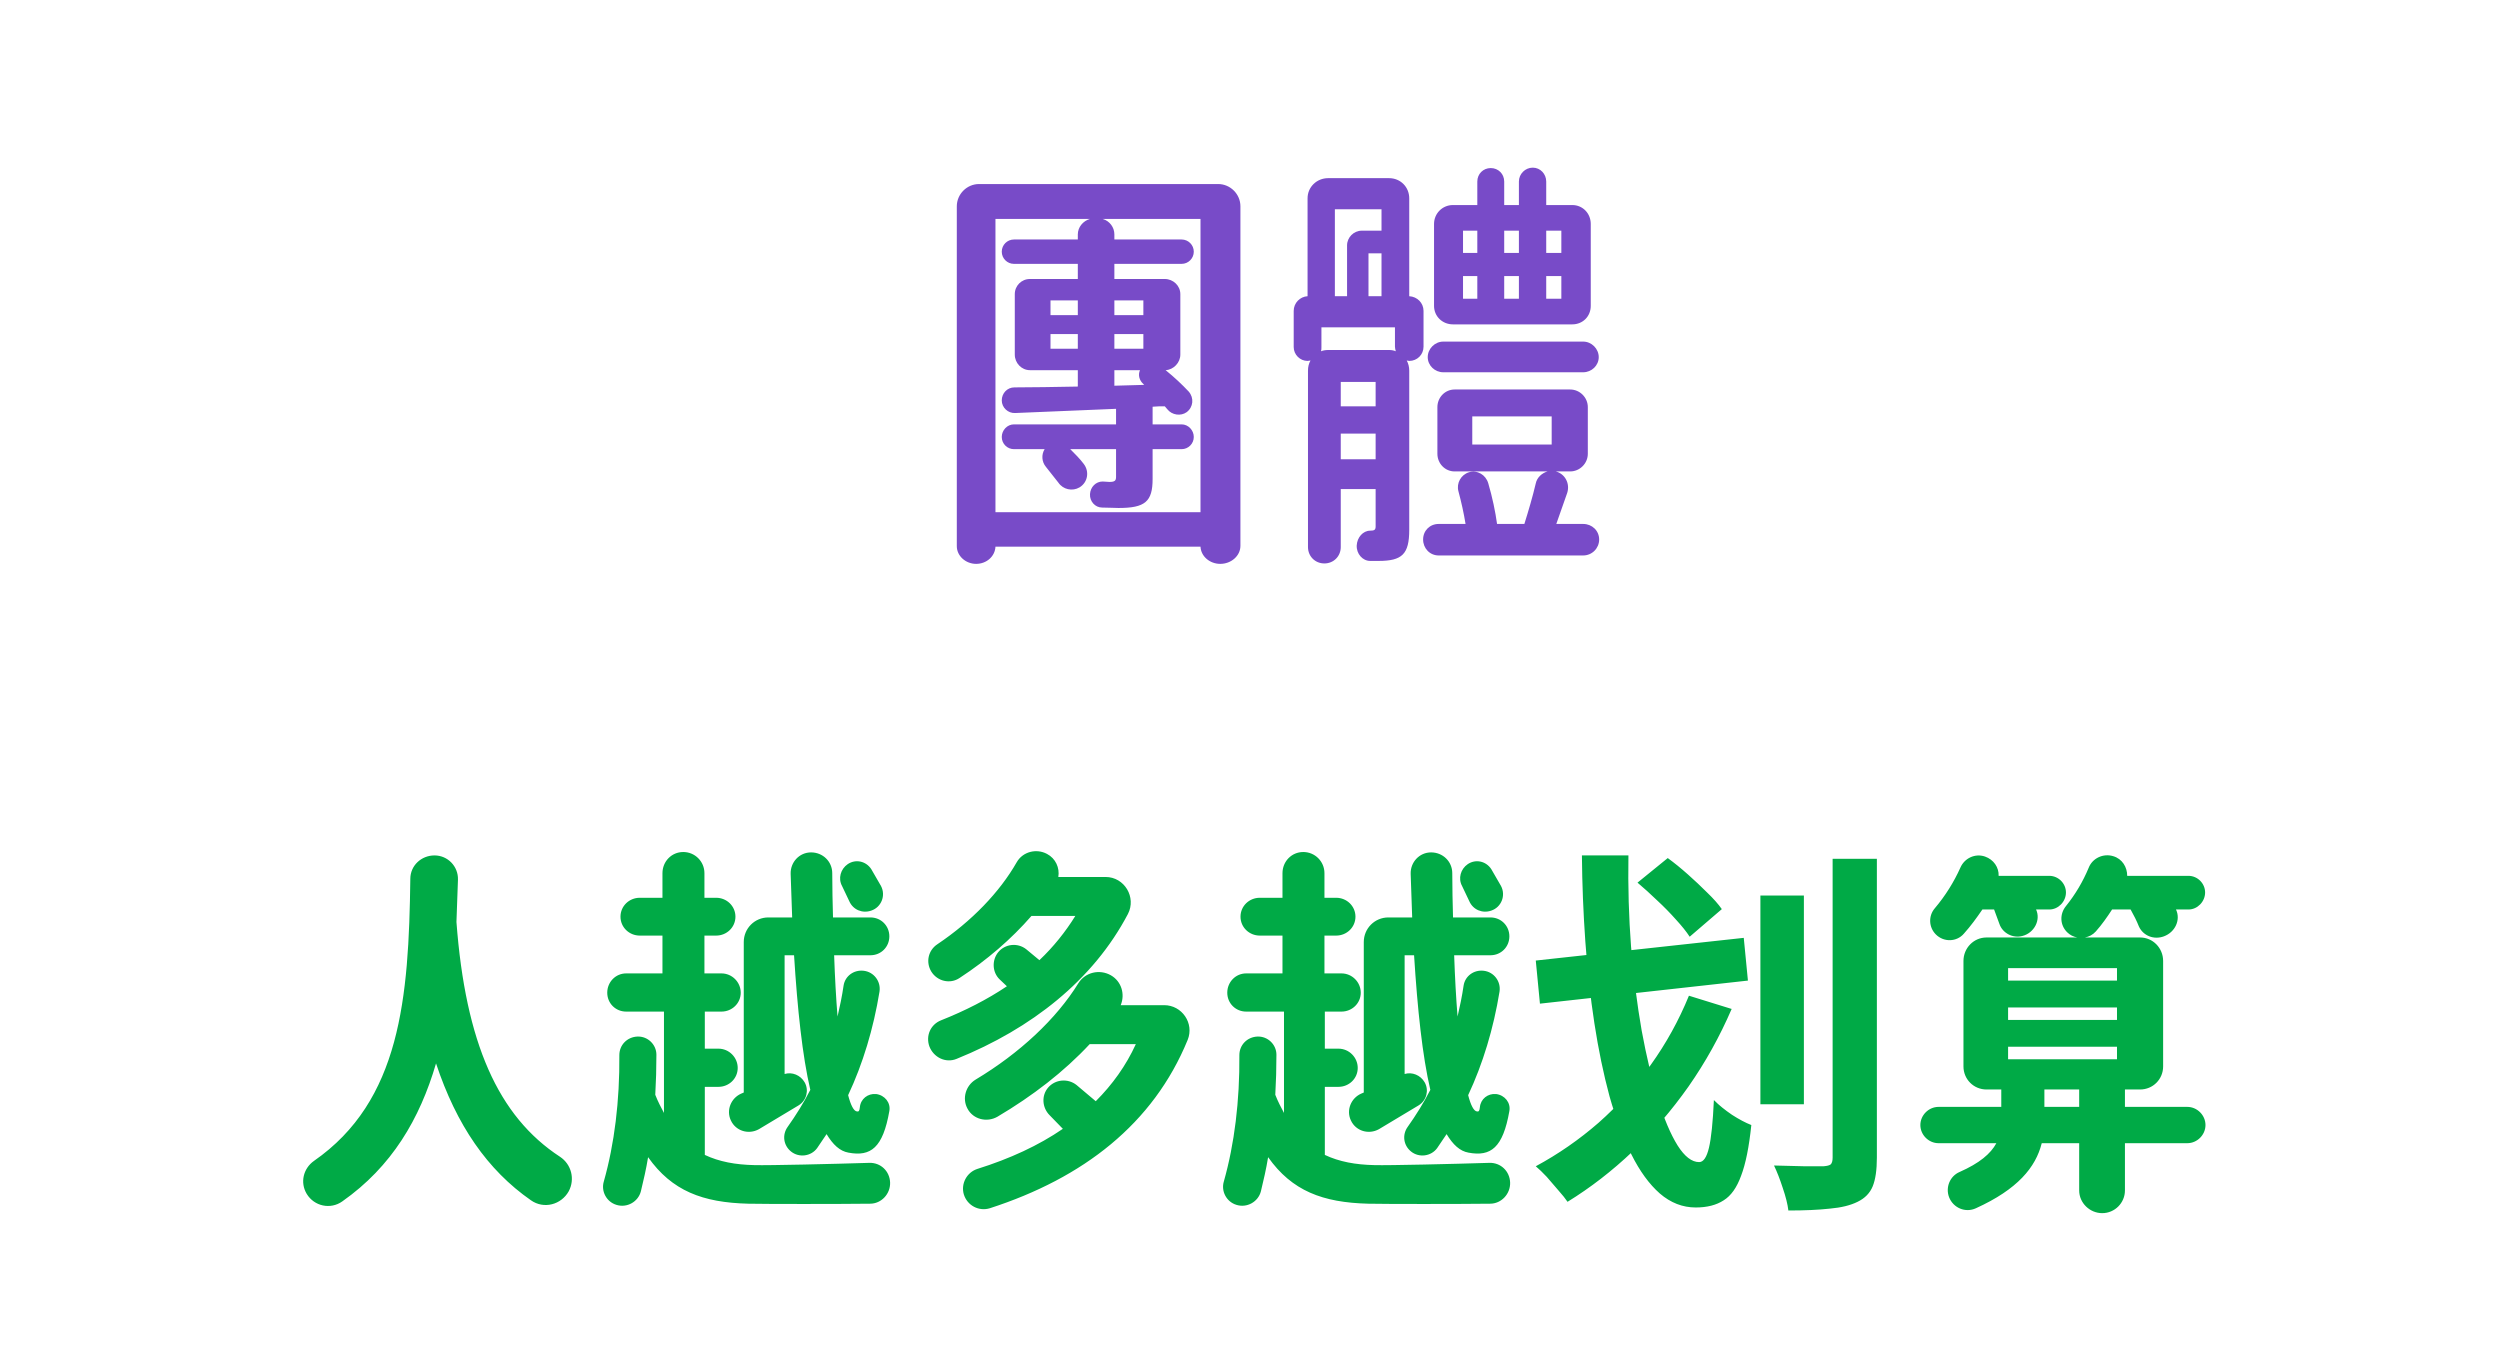
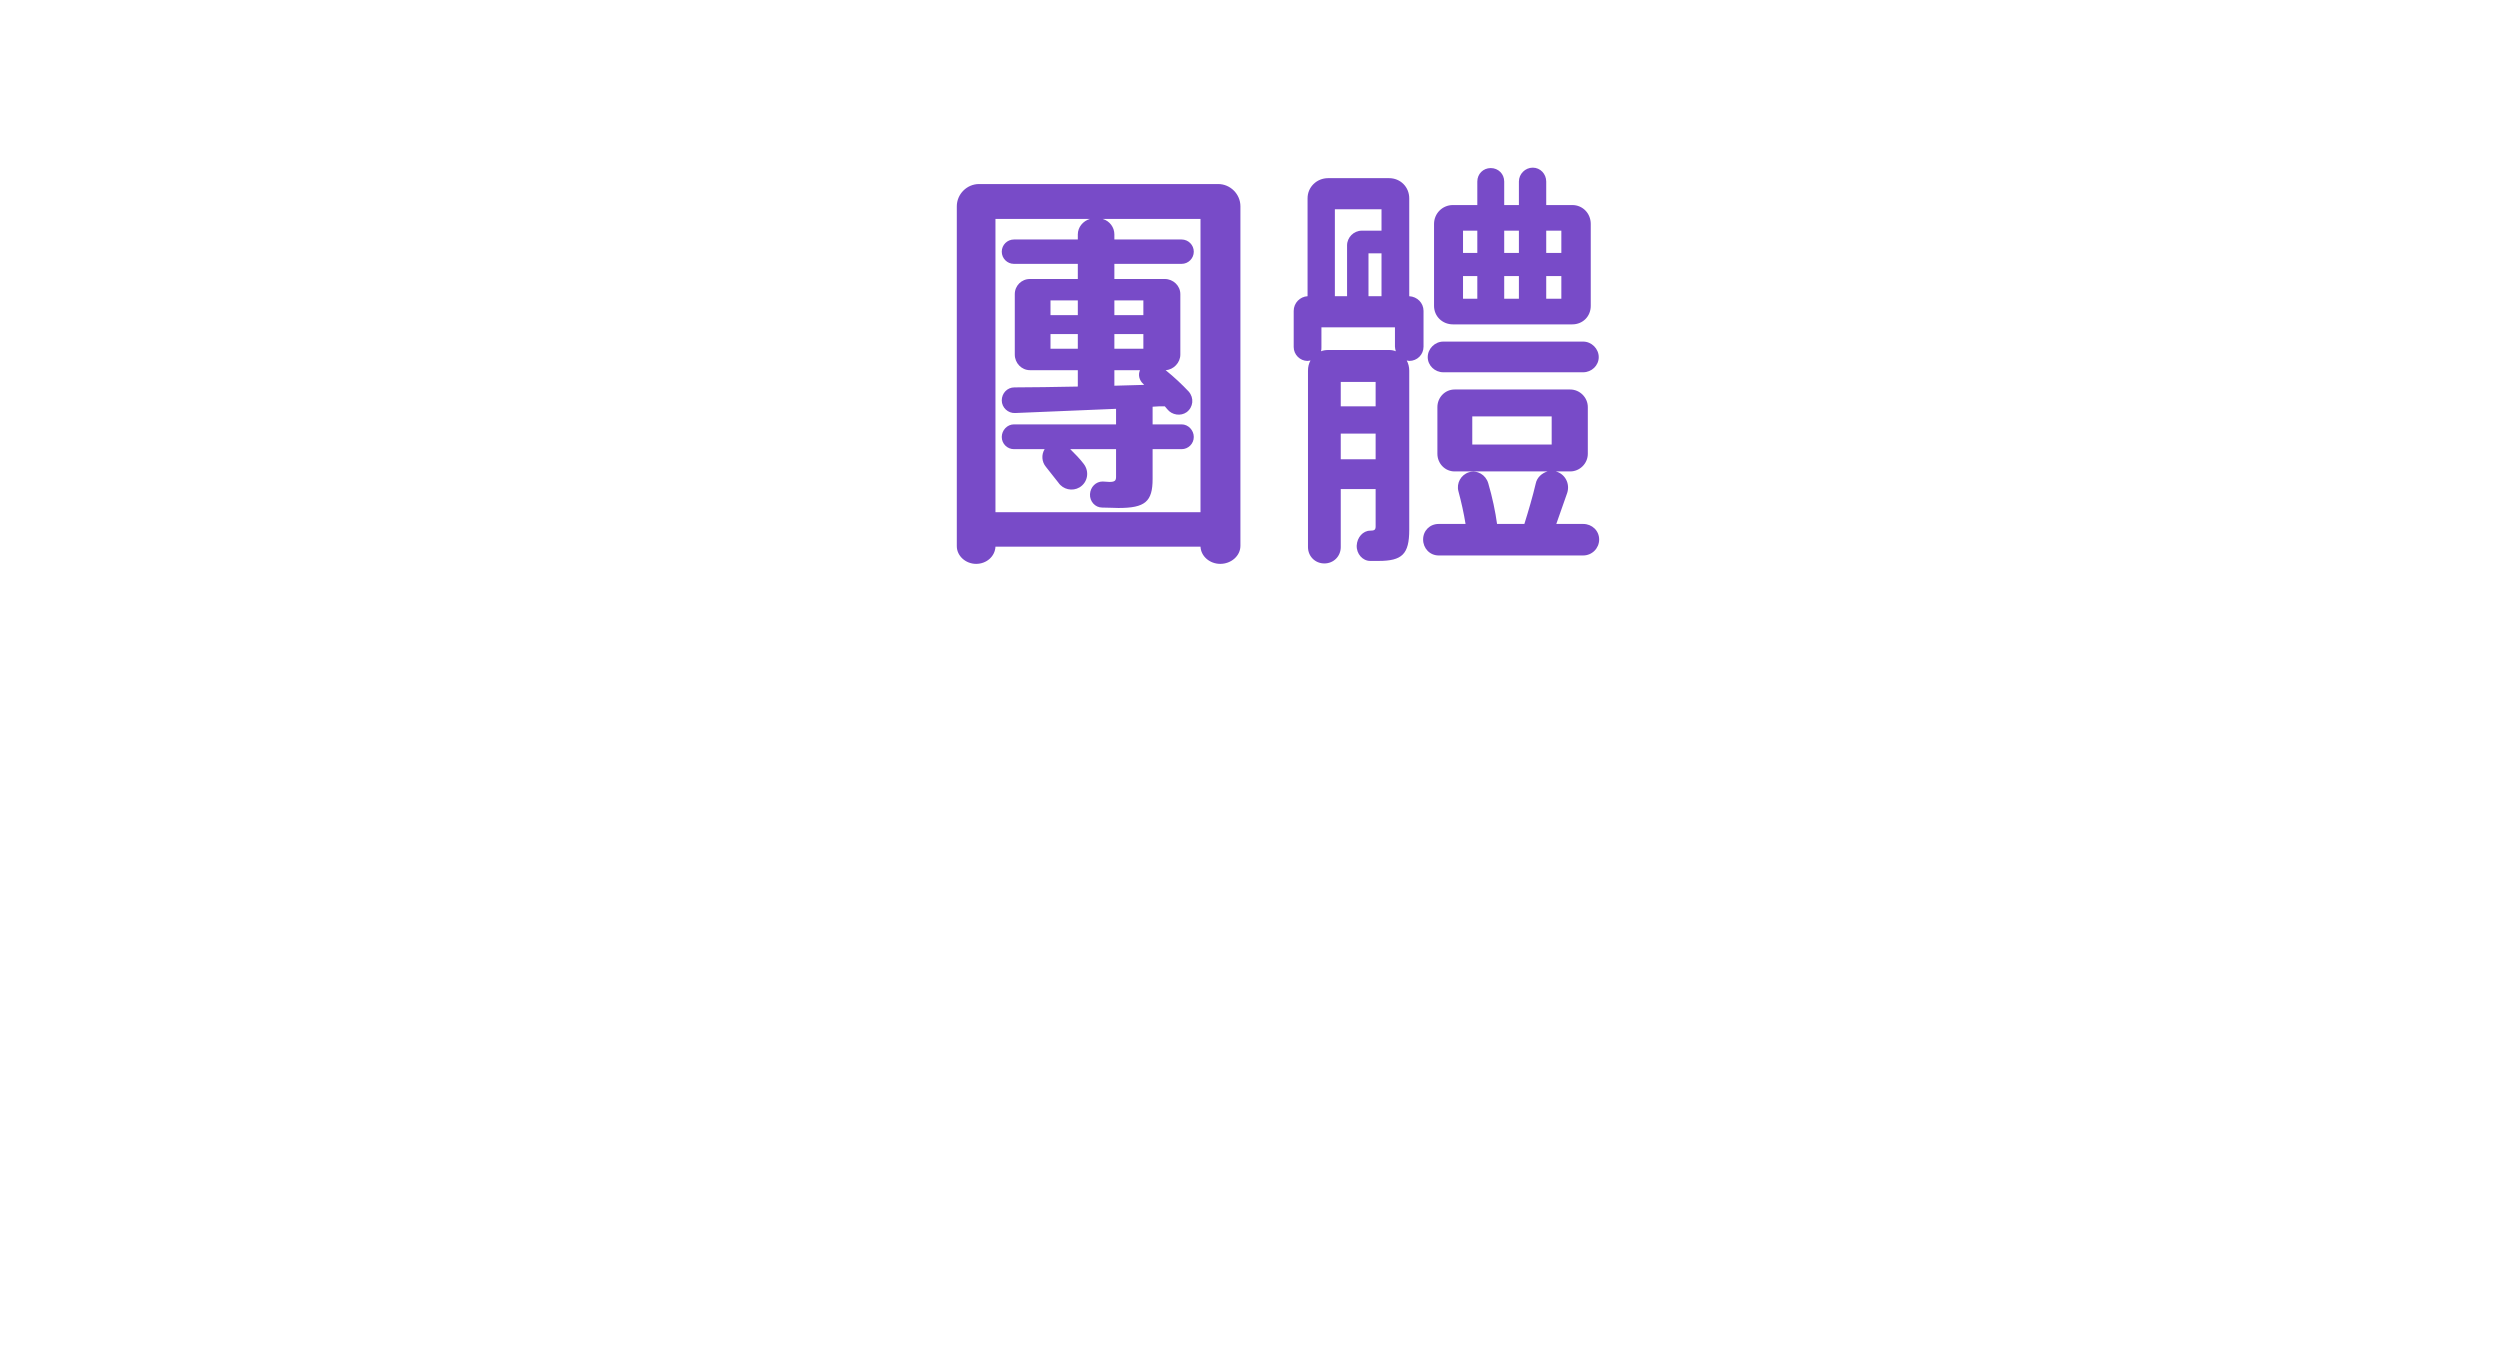
<svg xmlns="http://www.w3.org/2000/svg" width="119" height="64" viewBox="0 0 119 64" fill="none">
-   <path d="M26.659 55.064C27.199 55.424 27.379 56.126 27.073 56.702C26.713 57.35 25.885 57.566 25.273 57.134C23.203 55.694 21.727 53.552 20.755 50.618C19.981 53.264 18.649 55.532 16.291 57.188C15.733 57.584 14.959 57.422 14.599 56.828C14.275 56.288 14.437 55.622 14.941 55.262C19.063 52.4 19.459 47.522 19.531 41.834C19.531 41.204 20.053 40.718 20.683 40.718C21.313 40.718 21.817 41.24 21.799 41.87L21.727 43.886C22.159 49.628 23.707 53.138 26.659 55.064ZM34.791 53.336C34.557 52.85 34.791 52.274 35.277 52.058L35.403 52.004V44.84C35.403 44.192 35.925 43.67 36.573 43.67H37.707L37.635 41.6C37.617 41.042 38.049 40.574 38.607 40.574C39.165 40.574 39.615 41.006 39.615 41.564C39.615 42.284 39.633 42.986 39.651 43.67H41.433C41.937 43.67 42.333 44.066 42.333 44.57C42.333 45.074 41.937 45.47 41.433 45.47H39.705C39.741 46.514 39.795 47.504 39.867 48.386C39.975 47.918 40.083 47.414 40.155 46.91C40.227 46.46 40.641 46.154 41.109 46.208C41.595 46.262 41.937 46.712 41.865 47.198C41.577 48.962 41.073 50.636 40.371 52.13C40.497 52.616 40.641 52.886 40.785 52.904C40.875 52.922 40.911 52.886 40.929 52.706C40.965 52.31 41.307 52.04 41.703 52.076C42.117 52.13 42.405 52.49 42.333 52.886C42.027 54.632 41.451 55.064 40.389 54.866C39.975 54.794 39.651 54.488 39.345 53.984L38.895 54.65C38.607 55.046 38.031 55.118 37.653 54.812C37.293 54.524 37.221 54.02 37.491 53.642C37.887 53.084 38.247 52.508 38.571 51.878C38.193 50.258 37.959 48.044 37.797 45.47H37.347V51.122C37.707 51.014 38.103 51.176 38.301 51.518C38.517 51.896 38.391 52.382 38.013 52.616L36.123 53.75C35.637 54.02 35.025 53.84 34.791 53.336ZM40.425 42.896L40.083 42.176C39.885 41.816 40.011 41.366 40.353 41.132C40.731 40.88 41.217 40.988 41.469 41.366L41.937 42.176C42.171 42.626 41.955 43.184 41.469 43.346C41.055 43.49 40.605 43.31 40.425 42.896ZM42.369 56.288C42.387 56.828 41.955 57.296 41.415 57.296C39.867 57.314 36.447 57.314 35.619 57.296C33.441 57.242 31.983 56.684 30.849 55.082C30.759 55.64 30.633 56.18 30.507 56.702C30.381 57.206 29.841 57.512 29.337 57.35C28.869 57.206 28.599 56.702 28.743 56.234C29.247 54.452 29.499 52.4 29.481 50.222C29.481 49.736 29.859 49.358 30.345 49.34C30.831 49.322 31.245 49.718 31.245 50.204C31.245 50.852 31.227 51.482 31.191 52.112C31.317 52.436 31.461 52.706 31.605 52.976V48.152H29.805C29.301 48.152 28.905 47.756 28.905 47.252C28.905 46.748 29.301 46.334 29.805 46.334H31.533V44.534H30.453C29.949 44.534 29.535 44.138 29.535 43.634C29.535 43.13 29.949 42.734 30.453 42.734H31.533V41.564C31.533 41.006 31.965 40.556 32.523 40.556C33.081 40.556 33.531 41.006 33.531 41.564V42.734H34.089C34.593 42.734 35.007 43.13 35.007 43.634C35.007 44.138 34.593 44.534 34.089 44.534H33.531V46.334H34.341C34.845 46.334 35.259 46.748 35.259 47.252C35.259 47.756 34.845 48.152 34.341 48.152H33.549V49.916H34.197C34.701 49.916 35.115 50.33 35.115 50.834C35.115 51.338 34.701 51.734 34.197 51.734H33.549V54.974C34.233 55.298 35.007 55.442 35.925 55.46C36.591 55.478 39.651 55.406 41.379 55.352C41.919 55.334 42.351 55.748 42.369 56.288ZM53.688 43.508C52.032 46.658 49.098 48.962 45.534 50.402C45.012 50.618 44.436 50.33 44.238 49.808C44.058 49.304 44.292 48.764 44.796 48.566C45.93 48.116 46.992 47.576 47.928 46.946L47.586 46.622C47.226 46.28 47.208 45.704 47.514 45.326C47.838 44.93 48.432 44.858 48.846 45.182L49.476 45.704C50.142 45.074 50.718 44.354 51.186 43.598H49.098C48.144 44.696 46.974 45.704 45.678 46.55C45.228 46.856 44.616 46.712 44.328 46.244C44.058 45.794 44.184 45.236 44.616 44.948C46.254 43.85 47.586 42.464 48.396 41.042C48.684 40.538 49.332 40.376 49.836 40.646C50.25 40.862 50.448 41.312 50.376 41.744H52.626C53.526 41.744 54.102 42.716 53.688 43.508ZM55.416 47.846C56.262 47.846 56.856 48.71 56.532 49.502C54.894 53.498 51.564 56.072 47.118 57.512C46.596 57.674 46.038 57.386 45.876 56.846C45.732 56.342 46.02 55.802 46.524 55.64C48.072 55.154 49.44 54.524 50.592 53.732L49.962 53.084C49.602 52.724 49.566 52.148 49.89 51.77C50.232 51.374 50.826 51.32 51.24 51.644L52.158 52.418C52.95 51.626 53.598 50.726 54.066 49.7H51.87C50.646 51.014 49.152 52.166 47.478 53.156C46.974 53.444 46.326 53.282 46.056 52.778C45.786 52.292 45.966 51.68 46.434 51.392C48.54 50.132 50.286 48.494 51.33 46.802C51.654 46.28 52.338 46.118 52.878 46.424C53.382 46.712 53.562 47.324 53.346 47.846H55.416ZM64.304 53.336C64.07 52.85 64.304 52.274 64.79 52.058L64.916 52.004V44.84C64.916 44.192 65.438 43.67 66.086 43.67H67.22L67.148 41.6C67.13 41.042 67.562 40.574 68.12 40.574C68.678 40.574 69.128 41.006 69.128 41.564C69.128 42.284 69.146 42.986 69.164 43.67H70.946C71.45 43.67 71.846 44.066 71.846 44.57C71.846 45.074 71.45 45.47 70.946 45.47H69.218C69.254 46.514 69.308 47.504 69.38 48.386C69.488 47.918 69.596 47.414 69.668 46.91C69.74 46.46 70.154 46.154 70.622 46.208C71.108 46.262 71.45 46.712 71.378 47.198C71.09 48.962 70.586 50.636 69.884 52.13C70.01 52.616 70.154 52.886 70.298 52.904C70.388 52.922 70.424 52.886 70.442 52.706C70.478 52.31 70.82 52.04 71.216 52.076C71.63 52.13 71.918 52.49 71.846 52.886C71.54 54.632 70.964 55.064 69.902 54.866C69.488 54.794 69.164 54.488 68.858 53.984L68.408 54.65C68.12 55.046 67.544 55.118 67.166 54.812C66.806 54.524 66.734 54.02 67.004 53.642C67.4 53.084 67.76 52.508 68.084 51.878C67.706 50.258 67.472 48.044 67.31 45.47H66.86V51.122C67.22 51.014 67.616 51.176 67.814 51.518C68.03 51.896 67.904 52.382 67.526 52.616L65.636 53.75C65.15 54.02 64.538 53.84 64.304 53.336ZM69.938 42.896L69.596 42.176C69.398 41.816 69.524 41.366 69.866 41.132C70.244 40.88 70.73 40.988 70.982 41.366L71.45 42.176C71.684 42.626 71.468 43.184 70.982 43.346C70.568 43.49 70.118 43.31 69.938 42.896ZM71.882 56.288C71.9 56.828 71.468 57.296 70.928 57.296C69.38 57.314 65.96 57.314 65.132 57.296C62.954 57.242 61.496 56.684 60.362 55.082C60.272 55.64 60.146 56.18 60.02 56.702C59.894 57.206 59.354 57.512 58.85 57.35C58.382 57.206 58.112 56.702 58.256 56.234C58.76 54.452 59.012 52.4 58.994 50.222C58.994 49.736 59.372 49.358 59.858 49.34C60.344 49.322 60.758 49.718 60.758 50.204C60.758 50.852 60.74 51.482 60.704 52.112C60.83 52.436 60.974 52.706 61.118 52.976V48.152H59.318C58.814 48.152 58.418 47.756 58.418 47.252C58.418 46.748 58.814 46.334 59.318 46.334H61.046V44.534H59.966C59.462 44.534 59.048 44.138 59.048 43.634C59.048 43.13 59.462 42.734 59.966 42.734H61.046V41.564C61.046 41.006 61.478 40.556 62.036 40.556C62.594 40.556 63.044 41.006 63.044 41.564V42.734H63.602C64.106 42.734 64.52 43.13 64.52 43.634C64.52 44.138 64.106 44.534 63.602 44.534H63.044V46.334H63.854C64.358 46.334 64.772 46.748 64.772 47.252C64.772 47.756 64.358 48.152 63.854 48.152H63.062V49.916H63.71C64.214 49.916 64.628 50.33 64.628 50.834C64.628 51.338 64.214 51.734 63.71 51.734H63.062V54.974C63.746 55.298 64.52 55.442 65.438 55.46C66.104 55.478 69.164 55.406 70.892 55.352C71.432 55.334 71.864 55.748 71.882 56.288ZM83.795 42.626H85.865V52.562H83.795V42.626ZM87.233 40.88H89.339V55.1C89.339 55.688 89.273 56.144 89.141 56.468C89.009 56.792 88.769 57.038 88.421 57.206C88.085 57.374 87.647 57.482 87.107 57.53C86.567 57.59 85.907 57.62 85.127 57.62C85.091 57.32 85.001 56.96 84.857 56.54C84.725 56.132 84.587 55.778 84.443 55.478C84.947 55.49 85.427 55.502 85.883 55.514C86.339 55.514 86.645 55.514 86.801 55.514C86.969 55.502 87.083 55.472 87.143 55.424C87.203 55.364 87.233 55.256 87.233 55.1V40.88ZM73.103 45.722L83.003 44.642L83.201 46.676L73.301 47.774L73.103 45.722ZM75.299 40.718H77.513C77.489 42.206 77.531 43.658 77.639 45.074C77.759 46.49 77.927 47.816 78.143 49.052C78.371 50.288 78.629 51.374 78.917 52.31C79.205 53.246 79.517 53.984 79.853 54.524C80.189 55.052 80.531 55.316 80.879 55.316C81.083 55.316 81.239 55.088 81.347 54.632C81.455 54.176 81.533 53.42 81.581 52.364C81.821 52.604 82.109 52.838 82.445 53.066C82.781 53.282 83.087 53.444 83.363 53.552C83.255 54.596 83.093 55.4 82.877 55.964C82.673 56.528 82.397 56.918 82.049 57.134C81.701 57.362 81.257 57.476 80.717 57.476C80.093 57.476 79.523 57.254 79.007 56.81C78.503 56.366 78.053 55.748 77.657 54.956C77.261 54.164 76.913 53.24 76.613 52.184C76.325 51.116 76.085 49.958 75.893 48.71C75.701 47.462 75.557 46.16 75.461 44.804C75.365 43.448 75.311 42.086 75.299 40.718ZM80.393 47.396L82.427 48.026C81.863 49.334 81.179 50.564 80.375 51.716C79.571 52.856 78.683 53.888 77.711 54.812C76.739 55.736 75.707 56.534 74.615 57.206C74.519 57.062 74.375 56.882 74.183 56.666C74.003 56.45 73.817 56.234 73.625 56.018C73.433 55.814 73.259 55.646 73.103 55.514C74.171 54.938 75.167 54.248 76.091 53.444C77.015 52.628 77.843 51.71 78.575 50.69C79.307 49.67 79.913 48.572 80.393 47.396ZM77.945 42.014L79.385 40.844C79.697 41.072 80.015 41.33 80.339 41.618C80.663 41.906 80.969 42.194 81.257 42.482C81.557 42.77 81.791 43.034 81.959 43.274L80.429 44.588C80.273 44.348 80.057 44.078 79.781 43.778C79.505 43.466 79.205 43.16 78.881 42.86C78.557 42.548 78.245 42.266 77.945 42.014ZM104.117 52.688C104.585 52.688 104.981 53.084 104.981 53.552C104.981 54.02 104.585 54.416 104.117 54.416H101.147V56.666C101.147 57.26 100.661 57.746 100.067 57.746C99.473 57.746 98.969 57.26 98.969 56.666V54.416H97.187C96.899 55.568 96.035 56.612 94.055 57.512C93.551 57.746 92.975 57.494 92.777 56.99C92.597 56.522 92.813 55.982 93.281 55.784C94.217 55.37 94.757 54.92 95.027 54.416H92.273C91.805 54.416 91.409 54.02 91.409 53.552C91.409 53.084 91.805 52.688 92.273 52.688H95.261V51.86H94.559C93.947 51.86 93.461 51.374 93.461 50.762V45.74C93.461 45.128 93.947 44.624 94.559 44.624H98.879C98.699 44.588 98.537 44.516 98.393 44.372C98.051 44.03 98.033 43.508 98.339 43.13C98.789 42.572 99.149 41.96 99.419 41.312C99.599 40.844 100.121 40.61 100.589 40.754C101.021 40.88 101.255 41.276 101.255 41.69H104.171C104.603 41.69 104.963 42.05 104.963 42.482C104.963 42.914 104.603 43.292 104.171 43.292H103.577C103.811 43.778 103.541 44.372 103.001 44.57C102.515 44.75 102.011 44.534 101.813 44.102C101.705 43.832 101.579 43.58 101.417 43.292H100.535C100.301 43.652 100.049 44.012 99.761 44.336C99.617 44.498 99.437 44.588 99.239 44.624H101.867C102.479 44.624 102.965 45.128 102.965 45.74V50.762C102.965 51.374 102.479 51.86 101.867 51.86H101.147V52.688H104.117ZM98.969 52.688V51.86H97.313V52.688H98.969ZM100.769 50.42V49.826H95.585V50.42H100.769ZM100.769 48.548V47.954H95.585V48.548H100.769ZM100.769 46.676V46.082H95.585V46.676H100.769ZM93.479 44.444C93.137 44.84 92.525 44.858 92.147 44.48C91.805 44.138 91.787 43.598 92.093 43.238C92.597 42.644 93.011 41.978 93.317 41.294C93.515 40.844 94.019 40.61 94.487 40.772C94.901 40.916 95.153 41.294 95.135 41.69H97.547C97.979 41.69 98.339 42.05 98.339 42.482C98.339 42.914 97.979 43.292 97.547 43.292H96.917C97.151 43.796 96.827 44.408 96.269 44.552C95.801 44.678 95.315 44.408 95.171 43.976L94.919 43.292H94.361C94.091 43.688 93.803 44.084 93.479 44.444Z" fill="#00AA46" />
  <path d="M57.984 8.76C58.564 8.76 59.044 9.24 59.044 9.82V25.98C59.044 26.46 58.604 26.84 58.084 26.84C57.584 26.84 57.164 26.48 57.144 26.02H47.384C47.364 26.48 46.964 26.84 46.464 26.84C45.964 26.84 45.544 26.46 45.544 26V9.82C45.544 9.24 46.024 8.76 46.604 8.76H57.984ZM57.144 24.38V10.42H52.484C52.824 10.52 53.044 10.82 53.044 11.16V11.4H56.244C56.564 11.4 56.824 11.66 56.824 11.98C56.824 12.3 56.564 12.56 56.244 12.56H53.044V13.28H55.444C55.844 13.28 56.184 13.6 56.184 14V16.88C56.184 17.26 55.864 17.6 55.484 17.62C55.904 17.96 56.264 18.3 56.584 18.64C56.844 18.94 56.804 19.38 56.484 19.62C56.204 19.82 55.784 19.76 55.564 19.48L55.444 19.34C55.264 19.34 55.064 19.34 54.864 19.36V20.2H56.244C56.564 20.2 56.824 20.48 56.824 20.8C56.824 21.12 56.564 21.38 56.244 21.38H54.864V22.8C54.864 23.88 54.504 24.18 53.244 24.18C53.044 24.18 52.744 24.16 52.464 24.16C52.124 24.16 51.864 23.86 51.884 23.52C51.904 23.18 52.164 22.92 52.484 22.92C52.604 22.92 52.704 22.94 52.804 22.94C53.064 22.94 53.124 22.88 53.124 22.7V21.38H50.944C51.184 21.62 51.404 21.84 51.584 22.08C51.864 22.44 51.784 22.96 51.384 23.2C51.044 23.4 50.604 23.3 50.384 22.98L49.784 22.22C49.584 21.98 49.564 21.64 49.724 21.38H48.264C47.944 21.38 47.684 21.12 47.684 20.8C47.684 20.48 47.944 20.2 48.264 20.2H53.124V19.46L48.324 19.66C47.984 19.68 47.684 19.4 47.684 19.06C47.684 18.72 47.944 18.44 48.284 18.44C49.124 18.44 50.204 18.42 51.304 18.4V17.62H49.024C48.624 17.62 48.304 17.28 48.304 16.88V14C48.304 13.6 48.624 13.28 49.024 13.28H51.304V12.56H48.264C47.944 12.56 47.684 12.3 47.684 11.98C47.684 11.66 47.944 11.4 48.264 11.4H51.304V11.16C51.304 10.82 51.544 10.52 51.884 10.42H47.384V24.38H57.144ZM54.424 18.28C54.224 18.1 54.164 17.84 54.264 17.62H53.044V18.36L54.464 18.32L54.424 18.28ZM53.044 15.9V16.6H54.424V15.9H53.044ZM51.304 16.6V15.9H50.004V16.6H51.304ZM54.424 15V14.3H53.044V15H54.424ZM51.304 15V14.3H50.004V15H51.304ZM67.76 16.5C67.76 16.88 67.46 17.18 67.08 17.18C67.04 17.18 67 17.16 66.96 17.16C67.04 17.3 67.08 17.48 67.08 17.64V25.22C67.08 26.38 66.74 26.7 65.62 26.7H65.22C64.86 26.7 64.56 26.36 64.58 25.96C64.6 25.58 64.88 25.26 65.22 25.26C65.42 25.26 65.48 25.22 65.48 25.06V23.28H63.82V26.04C63.82 26.48 63.48 26.82 63.04 26.82C62.6 26.82 62.26 26.48 62.26 26.04V17.64C62.26 17.46 62.3 17.3 62.38 17.16C62.34 17.16 62.28 17.18 62.24 17.18C61.88 17.18 61.58 16.88 61.58 16.52V14.8C61.58 14.42 61.88 14.12 62.24 14.1V9.44C62.24 8.9 62.68 8.48 63.22 8.48H66.12C66.66 8.48 67.08 8.9 67.08 9.44V14.1C67.46 14.12 67.76 14.42 67.76 14.8V16.5ZM65.76 14.1V12.06H65.14V14.1H65.76ZM65.76 9.96H63.54V14.1H64.12V11.68C64.12 11.3 64.44 10.98 64.82 10.98H65.76V9.96ZM62.88 16.72C62.98 16.68 63.1 16.66 63.22 16.66H66.12C66.24 16.66 66.34 16.68 66.44 16.72C66.42 16.64 66.4 16.58 66.4 16.5V15.58H62.9V16.52C62.9 16.6 62.9 16.66 62.88 16.72ZM65.48 19.34V18.18H63.82V19.34H65.48ZM63.82 21.86H65.48V20.64H63.82V21.86ZM68.7 17.72C68.3 17.72 67.96 17.4 67.96 17C67.96 16.6 68.3 16.26 68.7 16.26H75.36C75.76 16.26 76.1 16.6 76.1 17C76.1 17.4 75.76 17.72 75.36 17.72H68.7ZM75.36 24.94C75.78 24.94 76.12 25.26 76.12 25.68C76.12 26.1 75.78 26.44 75.36 26.44H68.48C68.06 26.44 67.74 26.1 67.74 25.68C67.74 25.26 68.06 24.94 68.48 24.94H69.76C69.68 24.44 69.56 23.9 69.42 23.38C69.32 23 69.54 22.6 69.92 22.48C70.32 22.36 70.72 22.6 70.84 23C71.04 23.68 71.18 24.36 71.26 24.94H72.56C72.76 24.3 72.96 23.62 73.1 23.02C73.16 22.72 73.4 22.52 73.66 22.44H69.24C68.78 22.44 68.42 22.06 68.42 21.6V19.38C68.42 18.92 68.78 18.54 69.24 18.54H74.74C75.2 18.54 75.58 18.92 75.58 19.38V21.6C75.58 22.06 75.2 22.44 74.74 22.44H74.06C74.5 22.56 74.74 23.02 74.6 23.46L74.08 24.94H75.36ZM70.08 19.82V21.16H73.86V19.82H70.08ZM69.16 15.44C68.66 15.44 68.26 15.06 68.26 14.56V10.66C68.26 10.16 68.66 9.76 69.16 9.76H70.32V8.64C70.32 8.28 70.6 8 70.96 8C71.32 8 71.6 8.28 71.6 8.64V9.76H72.3V8.64C72.3 8.28 72.6 7.98 72.96 7.98C73.32 7.98 73.6 8.28 73.6 8.64V9.76H74.84C75.34 9.76 75.72 10.16 75.72 10.66V14.56C75.72 15.06 75.34 15.44 74.84 15.44H69.16ZM73.6 10.98V12.04H74.32V10.98H73.6ZM73.6 13.14V14.22H74.32V13.14H73.6ZM71.6 10.98V12.04H72.3V10.98H71.6ZM71.6 13.14V14.22H72.3V13.14H71.6ZM69.64 10.98V12.04H70.32V10.98H69.64ZM69.64 13.14V14.22H70.32V13.14H69.64Z" fill="#784BC8" />
</svg>